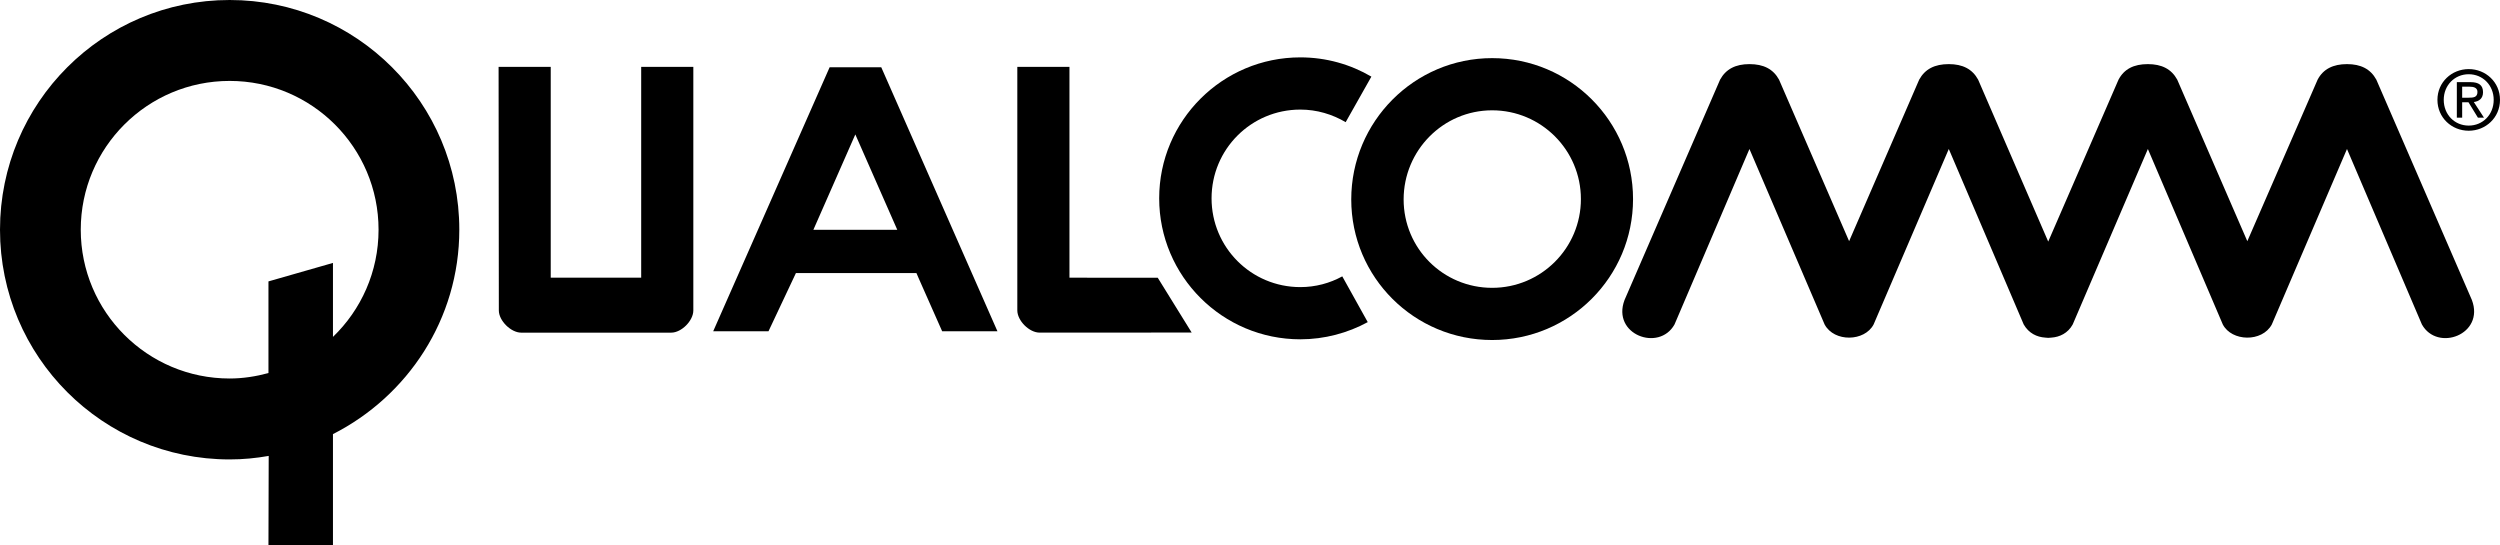
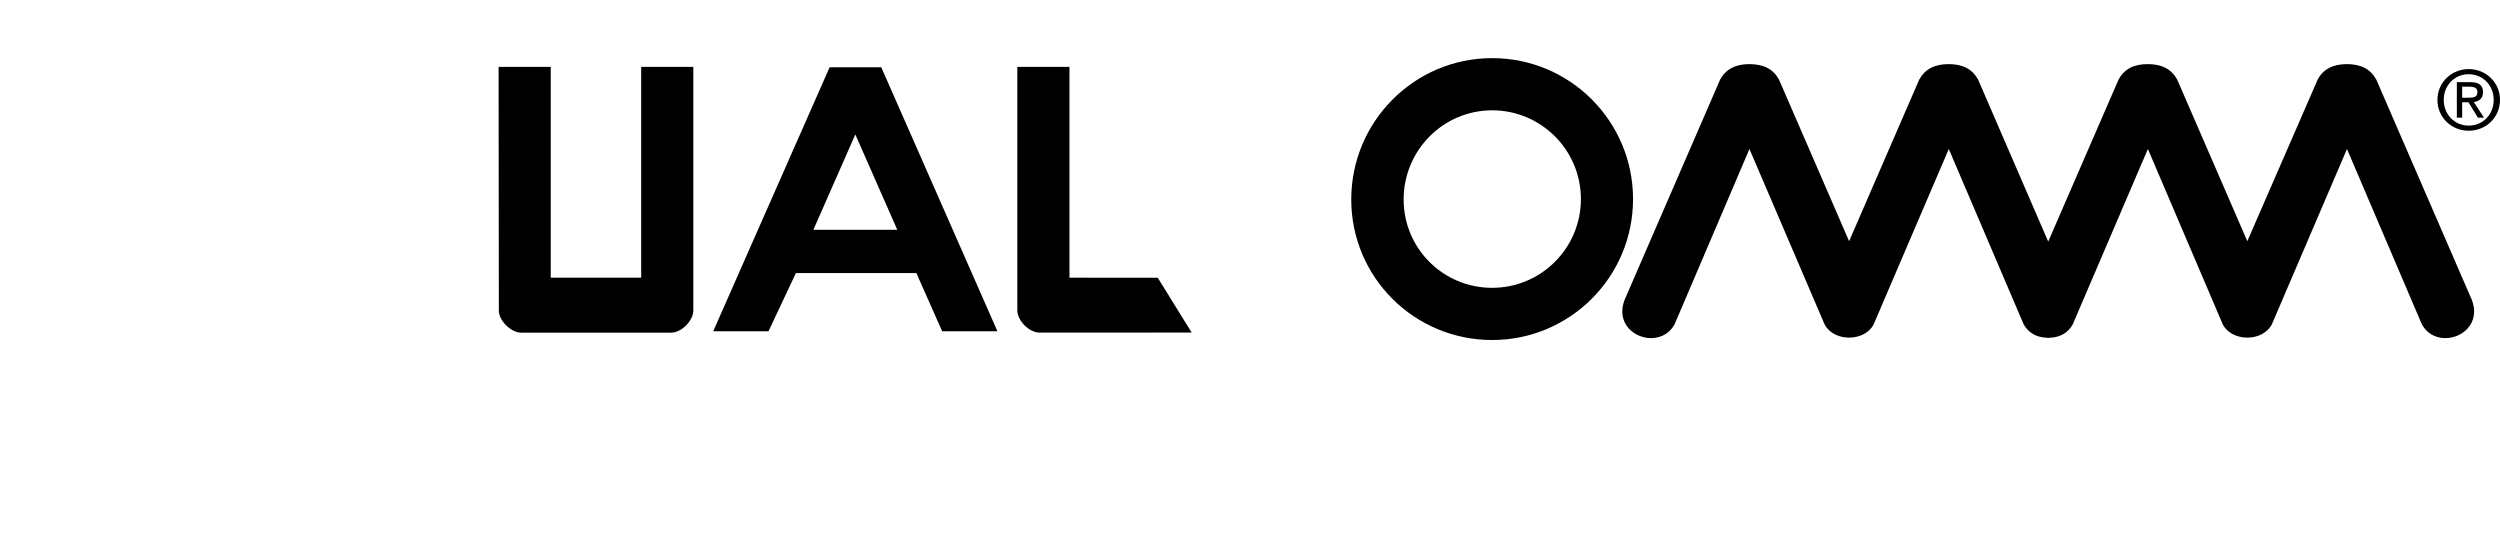
<svg xmlns="http://www.w3.org/2000/svg" xmlns:ns1="http://sodipodi.sourceforge.net/DTD/sodipodi-0.dtd" xmlns:ns2="http://www.inkscape.org/namespaces/inkscape" width="733.074" height="159.912" id="svg5538" ns1:version="0.32" ns2:version="0.44" version="1.0" ns1:docbase="E:\Logos" ns1:docname="Qualcomm-Logo.svg">
  <defs id="defs5540" />
  <ns1:namedview id="base" pagecolor="#ffffff" bordercolor="#666666" borderopacity="1.0" ns2:pageopacity="0.0" ns2:pageshadow="2" ns2:zoom="0.35" ns2:cx="350" ns2:cy="520" ns2:document-units="px" ns2:current-layer="layer1" ns2:window-width="925" ns2:window-height="573" ns2:window-x="110" ns2:window-y="110" />
  <g ns2:label="Ebene 1" ns2:groupmode="layer" id="layer1" transform="translate(20.823,-629.9)">
    <path id="path5480" class="ps01" d="M 277.484,720.913 C 277.484,723.929 280.969,727.434 284.026,727.434 L 328.612,727.413 L 318.657,711.335 L 292.773,711.328 L 292.773,649.498 L 277.484,649.498 L 277.484,720.913" style="fill:black;fill-rule:nonzero;stroke:none" />
-     <path id="path5482" class="ps01" d="M 76.811,728.686 L 76.811,706.997 L 57.896,712.416 L 57.896,739.288 C 54.27,740.277 50.43,740.888 46.519,740.888 C 22.412,740.888 2.857,721.354 2.857,697.255 C 2.857,673.163 22.412,653.629 46.519,653.629 C 70.625,653.629 90.18,673.163 90.18,697.255 C 90.18,709.593 85.06,720.743 76.811,728.686 z M 113.86,697.255 C 113.86,660.057 83.709,629.9 46.519,629.9 C 9.328,629.9 -20.823,660.057 -20.823,697.255 C -20.823,734.46 9.328,764.618 46.519,764.618 C 50.501,764.618 54.198,764.248 57.967,763.587 L 57.896,789.812 L 76.811,789.812 L 76.811,757.194 C 98.713,746.072 113.86,723.481 113.86,697.255" style="fill:black;fill-rule:nonzero;stroke:none" />
    <path id="path5484" class="ps01" d="M 176.01,727.441 L 131.993,727.441 C 129.006,727.441 125.451,723.95 125.451,720.935 L 125.38,649.498 L 140.668,649.498 L 140.668,711.328 L 167.192,711.328 L 167.192,649.498 L 182.481,649.498 L 182.481,720.935 C 182.481,723.95 178.997,727.441 176.01,727.441" style="fill:black;fill-rule:nonzero;stroke:none" />
-     <path id="path5486" class="ps01" d="M 381.305,652.37 C 375.189,648.787 368.078,646.724 360.47,646.724 C 337.643,646.724 319.084,665.227 319.084,688.053 C 319.084,710.887 337.643,729.397 360.47,729.397 C 367.581,729.397 374.407,727.534 380.238,724.355 L 372.772,710.937 C 369.145,712.935 364.95,714.087 360.47,714.087 C 346.034,714.087 334.443,702.425 334.443,688.053 C 334.443,673.682 346.034,662.034 360.47,662.034 C 365.305,662.034 369.856,663.407 373.767,665.725 L 381.305,652.37" style="fill:black;fill-rule:nonzero;stroke:none" />
    <path id="path5488" class="ps01" d="M 416.718,714.3 C 402.353,714.3 390.763,702.752 390.763,688.381 C 390.763,674.009 402.353,662.248 416.718,662.248 C 431.082,662.248 442.744,673.903 442.744,688.274 C 442.744,702.645 431.082,714.3 416.718,714.3 z M 416.718,646.945 C 393.891,646.945 375.403,665.554 375.403,688.381 C 375.403,711.207 393.891,729.603 416.718,729.603 C 439.544,729.603 458.033,711.1 458.033,688.274 C 458.033,665.448 439.544,646.945 416.718,646.945" style="fill:black;fill-rule:nonzero;stroke:none" />
    <path id="path5490" class="ps01" d="M 217.681,697.284 L 229.983,669.316 L 242.285,697.284 L 217.681,697.284 z M 237.591,649.633 L 222.445,649.633 L 188.312,727.029 L 204.525,727.029 L 212.561,709.977 L 247.902,709.977 L 248.613,711.619 L 255.44,727.029 L 271.653,727.029 L 237.591,649.633" style="fill:black;fill-rule:nonzero;stroke:none" />
    <path id="path5492" class="ps01" d="M 704.002,717.856 L 675.985,653.252 C 674.278,650.138 671.434,648.701 667.381,648.701 C 663.328,648.701 660.412,650.138 658.776,653.252 L 638.155,700.626 L 617.604,653.252 C 615.897,650.138 613.053,648.701 608.999,648.701 C 604.875,648.701 602.031,650.138 600.395,653.252 L 579.773,700.74 L 559.222,653.252 C 557.516,650.138 554.671,648.701 550.618,648.701 C 546.494,648.701 543.649,650.138 541.943,653.252 L 521.392,700.626 L 500.841,653.252 C 499.134,650.138 496.29,648.701 492.166,648.701 C 488.112,648.701 485.268,650.138 483.561,653.252 L 455.544,717.856 C 451.704,727.975 465.641,733.173 470.193,725.045 L 492.166,673.59 L 514.21,725.045 C 517.054,730.307 525.943,730.072 528.574,725.045 L 550.618,673.59 L 572.591,725.045 C 574.084,727.626 576.431,728.736 578.92,728.899 C 579.204,728.942 579.489,728.956 579.773,728.97 C 580.058,728.956 580.342,728.942 580.698,728.899 C 583.115,728.736 585.533,727.626 586.955,725.045 L 608.999,673.59 L 630.972,725.045 C 633.604,730.072 642.492,730.307 645.337,725.045 L 667.381,673.59 L 689.354,725.045 C 693.905,733.173 707.842,727.975 704.002,717.856" style="fill:black;fill-rule:nonzero;stroke:none" />
    <path id="path5494" class="ps01" d="M 701.158,658.55 L 701.158,655.322 L 703.363,655.322 C 704.429,655.322 705.638,655.563 705.638,656.857 C 705.638,658.457 704.429,658.55 703.078,658.55 L 701.158,658.55 z M 707.274,656.95 C 707.274,654.895 706.065,653.985 703.576,653.985 L 699.594,653.985 L 699.594,664.409 L 701.158,664.409 L 701.158,659.887 L 703.007,659.887 L 705.78,664.409 L 707.558,664.409 L 704.571,659.816 C 706.065,659.624 707.274,658.813 707.274,656.95 z M 703.078,666.728 C 698.954,666.728 695.754,663.528 695.754,659.176 C 695.754,654.895 698.954,651.666 703.078,651.666 C 707.202,651.666 710.402,654.895 710.402,659.176 C 710.402,663.528 707.202,666.728 703.078,666.728 z M 703.078,650.159 C 698.1,650.159 693.905,653.985 693.905,659.176 C 693.905,664.409 698.1,668.235 703.078,668.235 C 708.056,668.235 712.251,664.409 712.251,659.176 C 712.251,653.985 708.056,650.159 703.078,650.159" style="fill:black;fill-rule:nonzero;stroke:none" />
  </g>
</svg>